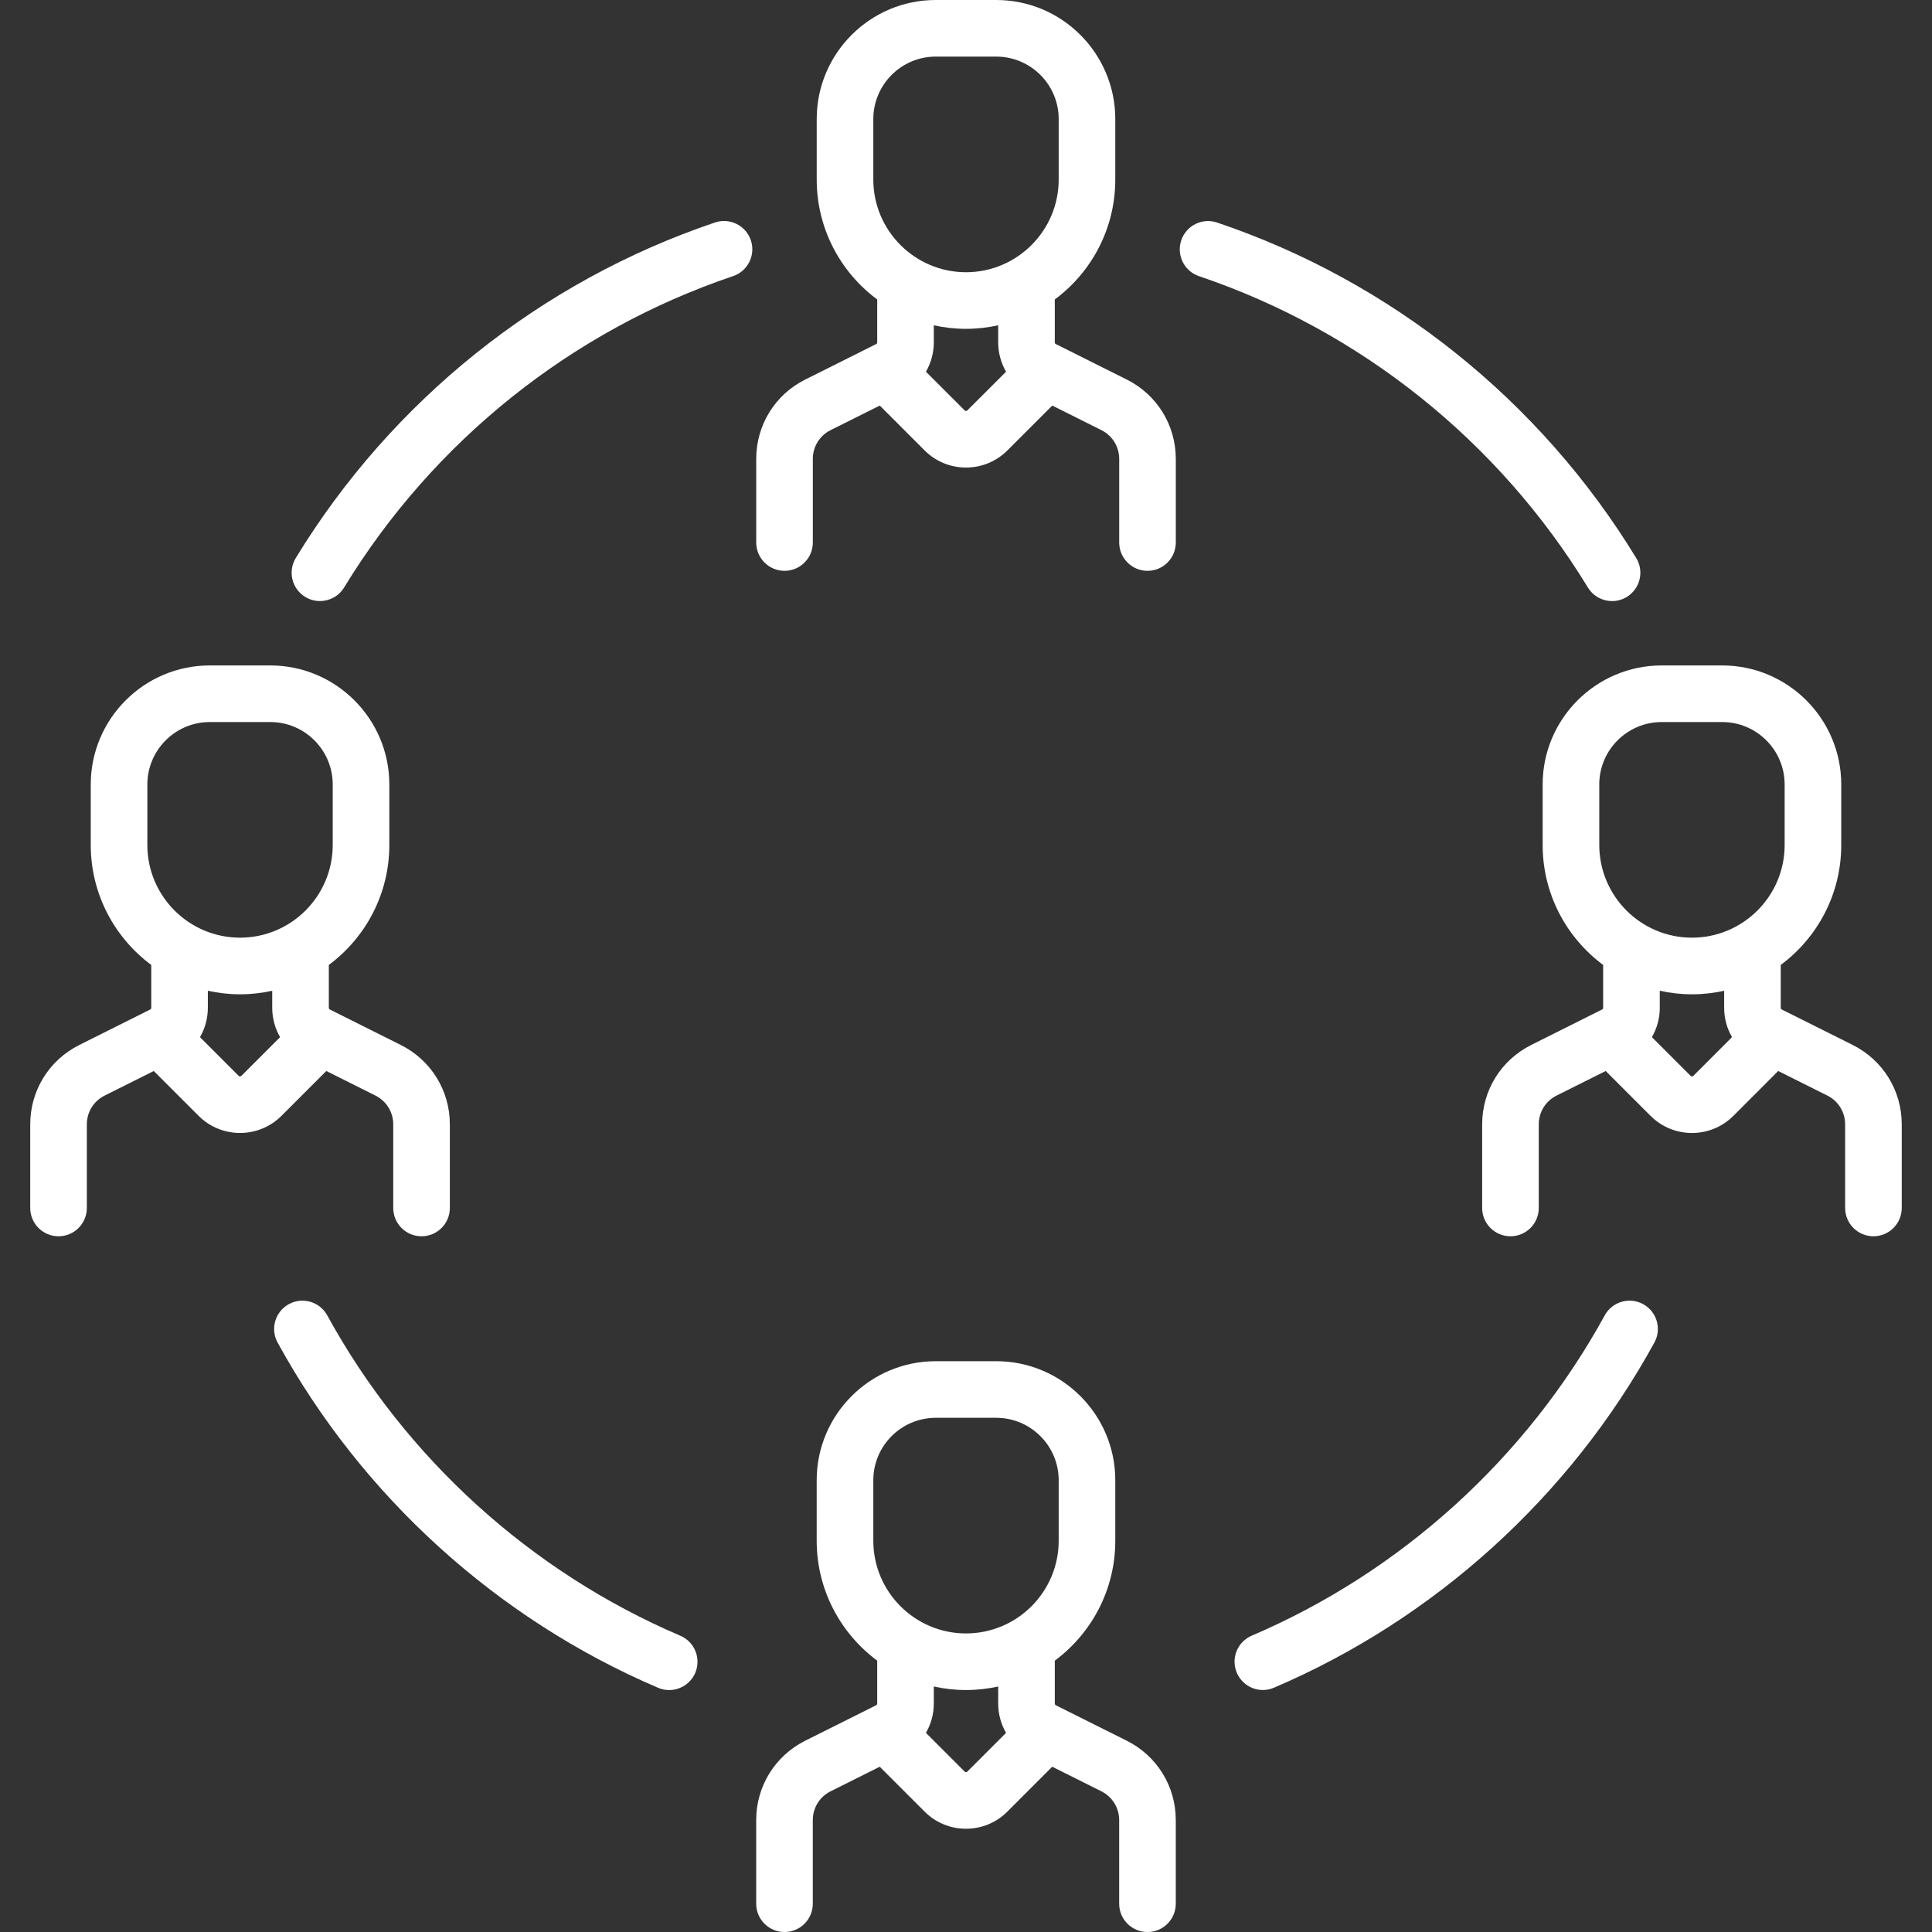
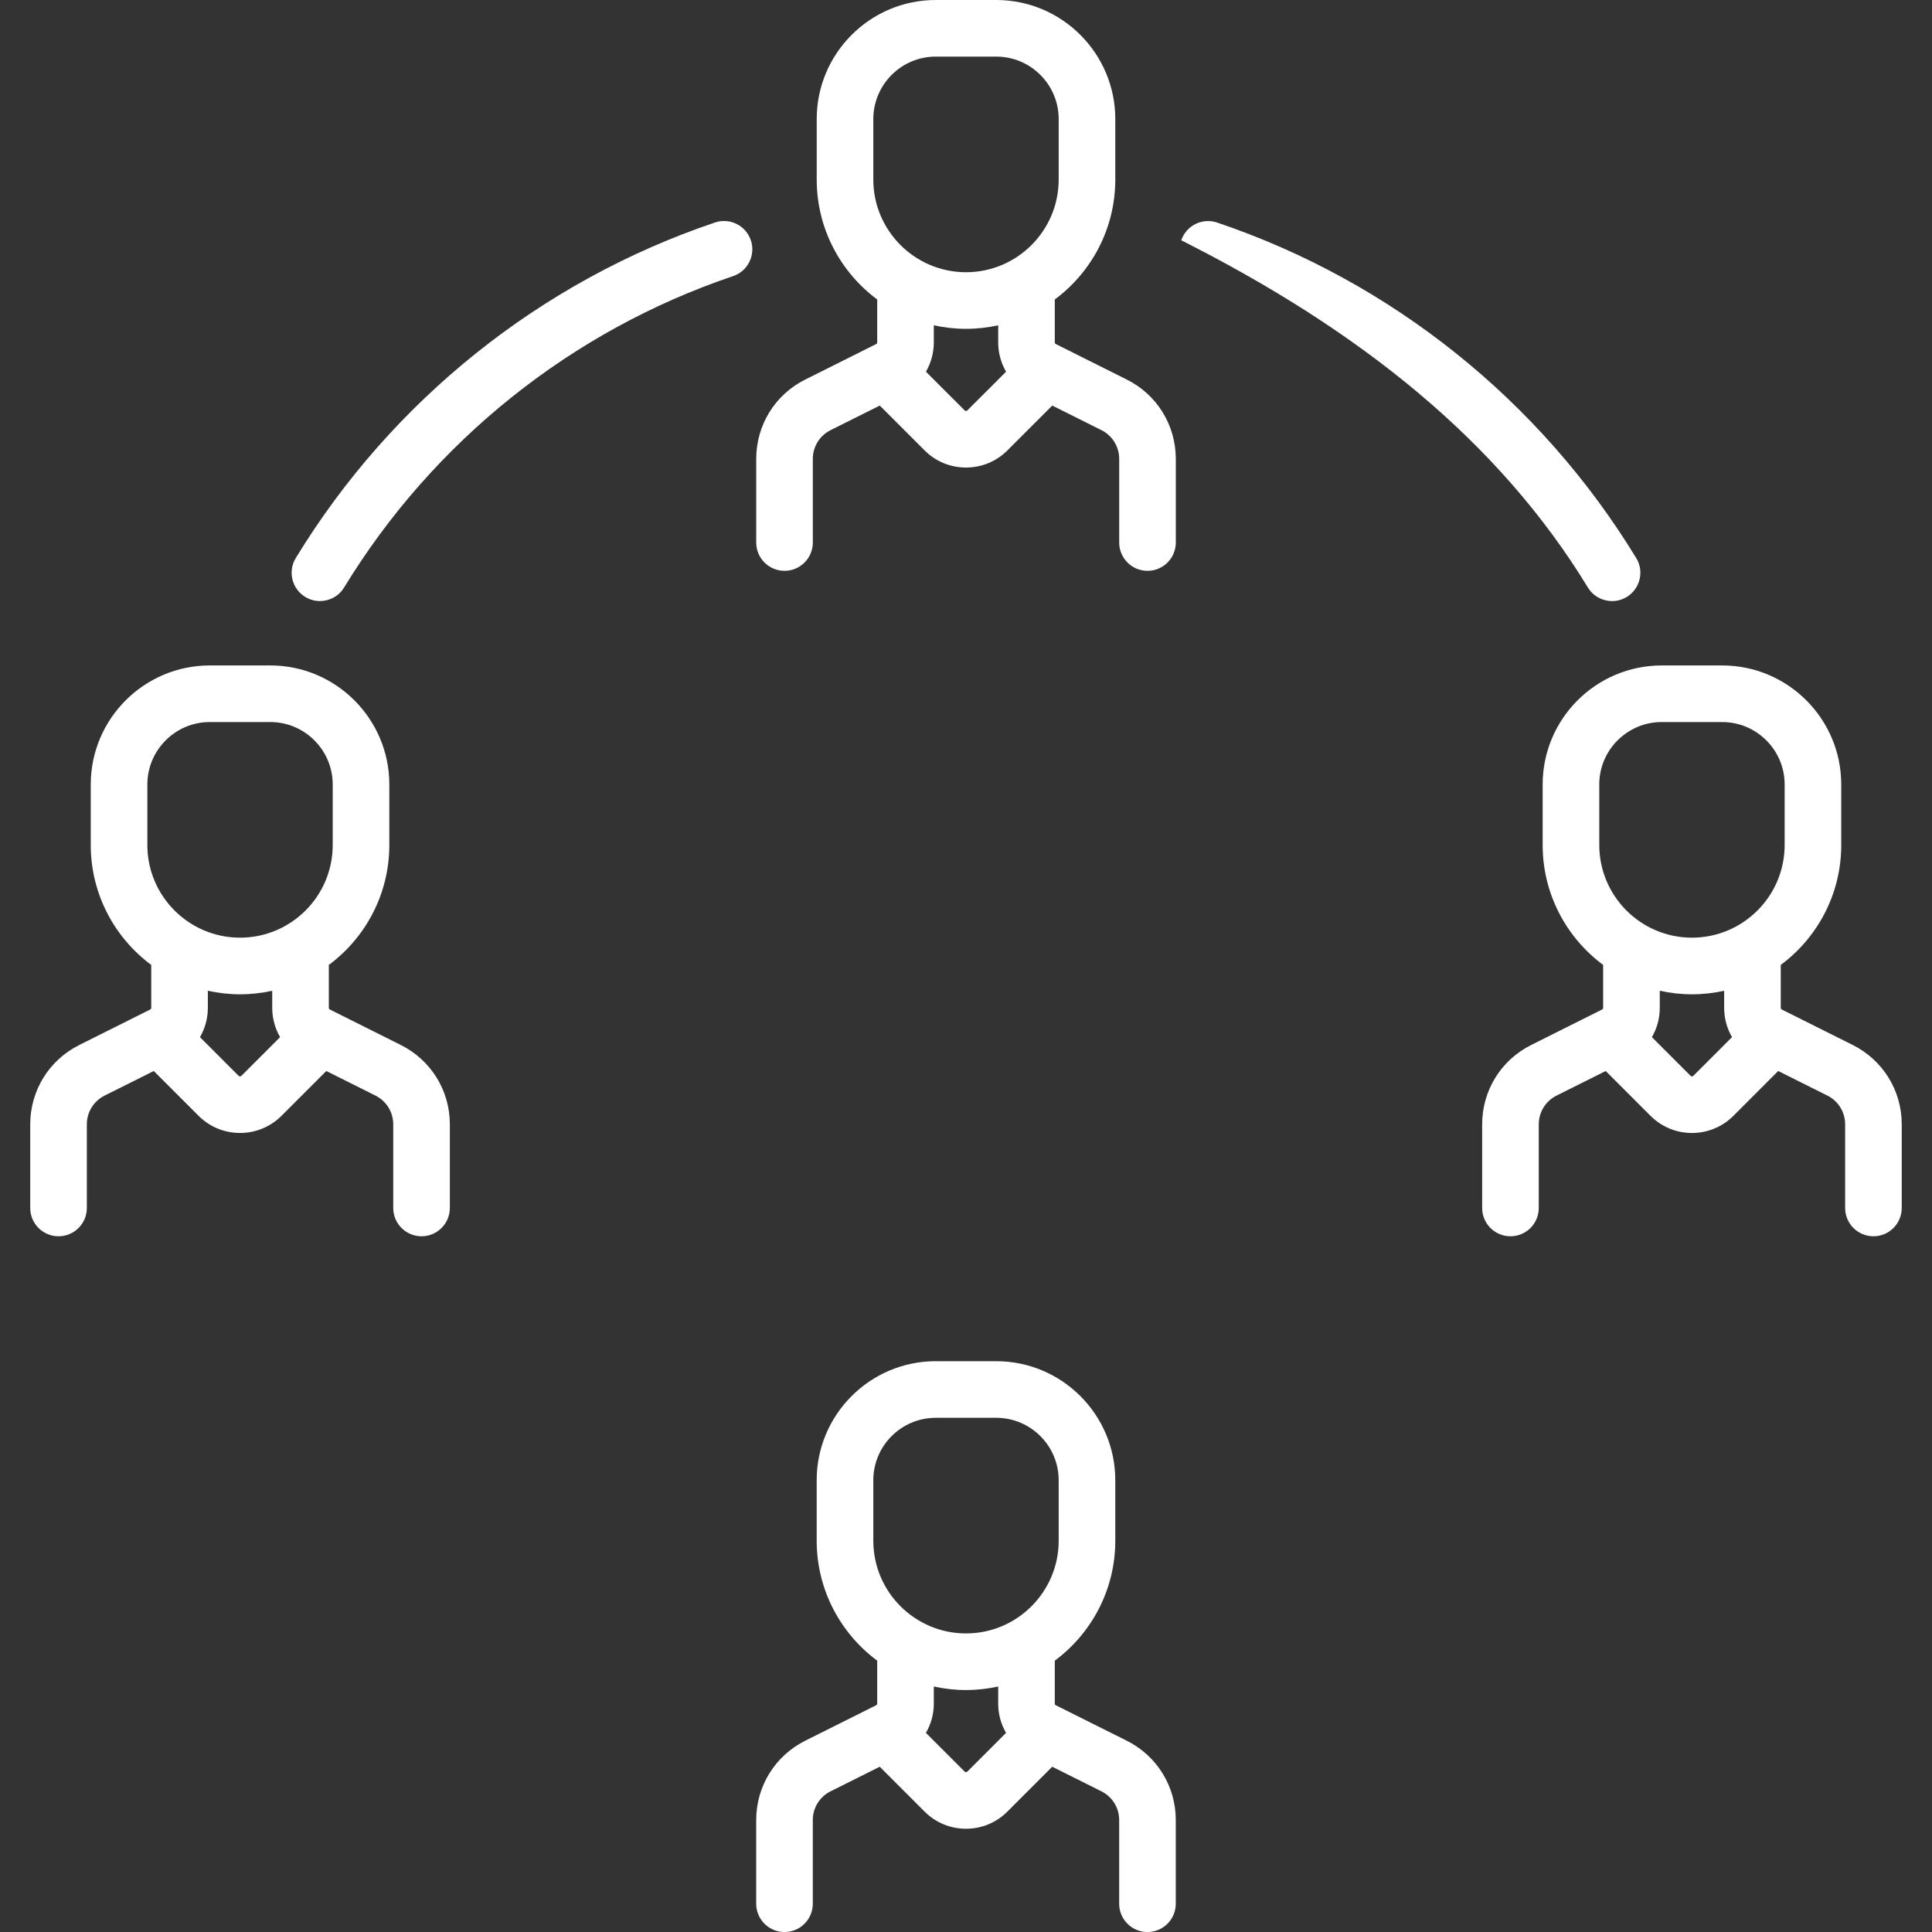
<svg xmlns="http://www.w3.org/2000/svg" width="74" height="74" viewBox="0 0 74 74" fill="none">
  <rect x="0" y="0" width="74" height="74" fill="#333333" stroke="none" />
  <g clip-path="url(#clip0_2240_1152)">
-     <path d="M26.058 62.652C20.334 60.207 15.531 55.85 12.534 50.382C12.247 49.857 11.588 49.664 11.063 49.952C10.538 50.24 10.345 50.898 10.633 51.424C13.863 57.315 19.038 62.011 25.206 64.646C25.345 64.705 25.489 64.733 25.631 64.733C26.052 64.733 26.453 64.486 26.629 64.075C26.864 63.524 26.608 62.887 26.058 62.652Z" fill="white" />
-     <path d="M62.937 49.952C62.411 49.664 61.753 49.856 61.465 50.382C58.468 55.848 53.666 60.205 47.944 62.65C47.394 62.885 47.138 63.522 47.374 64.073C47.55 64.484 47.95 64.731 48.371 64.731C48.513 64.731 48.657 64.703 48.796 64.643C54.962 62.009 60.137 57.314 63.366 51.424C63.654 50.899 63.462 50.24 62.937 49.952Z" fill="white" />
-     <path d="M62.671 21.374C58.991 15.34 53.29 10.777 46.618 8.524C46.051 8.333 45.436 8.637 45.245 9.204C45.053 9.772 45.358 10.387 45.925 10.578C52.115 12.668 57.405 16.903 60.82 22.503C61.024 22.838 61.381 23.023 61.747 23.023C61.939 23.023 62.134 22.971 62.31 22.864C62.821 22.552 62.983 21.885 62.671 21.374Z" fill="white" />
+     <path d="M62.671 21.374C58.991 15.34 53.29 10.777 46.618 8.524C46.051 8.333 45.436 8.637 45.245 9.204C52.115 12.668 57.405 16.903 60.82 22.503C61.024 22.838 61.381 23.023 61.747 23.023C61.939 23.023 62.134 22.971 62.31 22.864C62.821 22.552 62.983 21.885 62.671 21.374Z" fill="white" />
    <path d="M28.759 9.202C28.567 8.635 27.952 8.331 27.385 8.522C20.712 10.774 15.01 15.338 11.329 21.373C11.017 21.884 11.179 22.551 11.69 22.863C11.866 22.971 12.061 23.022 12.254 23.022C12.619 23.022 12.976 22.837 13.18 22.502C16.596 16.901 21.887 12.666 28.078 10.576C28.646 10.385 28.95 9.77 28.759 9.202Z" fill="white" />
    <path d="M43.155 14.536L40.442 13.179C40.417 13.166 40.401 13.141 40.401 13.112V11.47C41.806 10.428 42.718 8.757 42.718 6.877V4.56C42.718 2.046 40.673 0 38.159 0H35.842C33.327 0 31.282 2.046 31.282 4.56V6.877C31.282 8.757 32.194 10.428 33.599 11.47V13.112C33.599 13.141 33.583 13.166 33.558 13.179L30.845 14.536C29.685 15.115 28.965 16.281 28.965 17.578V20.78C28.965 21.378 29.45 21.864 30.049 21.864C30.647 21.864 31.133 21.378 31.133 20.78V17.578C31.133 17.107 31.394 16.685 31.814 16.475L33.697 15.534L35.414 17.251C35.838 17.675 36.401 17.908 37 17.908C37.599 17.908 38.162 17.675 38.586 17.252L40.304 15.534L42.186 16.475C42.606 16.685 42.868 17.108 42.868 17.578V20.78C42.868 21.379 43.353 21.864 43.952 21.864C44.55 21.864 45.036 21.379 45.036 20.78V17.578C45.035 16.281 44.315 15.115 43.155 14.536ZM37.053 15.718C37.047 15.724 37.031 15.74 37 15.74C36.969 15.74 36.953 15.724 36.947 15.718L35.466 14.237C35.659 13.902 35.767 13.517 35.767 13.112V12.46C36.164 12.547 36.577 12.595 37 12.595C37.423 12.595 37.836 12.547 38.233 12.46V13.112C38.233 13.517 38.341 13.902 38.534 14.237L37.053 15.718ZM37 10.427C35.043 10.427 33.45 8.834 33.45 6.877V4.56C33.45 3.241 34.523 2.168 35.842 2.168H38.159C39.477 2.168 40.55 3.241 40.55 4.56V6.877C40.55 8.834 38.958 10.427 37 10.427Z" fill="white" />
    <path d="M43.155 66.672L40.442 65.316C40.417 65.303 40.401 65.278 40.401 65.249V63.607C41.806 62.564 42.718 60.894 42.718 59.014V56.696C42.718 54.182 40.673 52.137 38.158 52.137H35.841C33.327 52.137 31.281 54.182 31.281 56.696V59.014C31.281 60.894 32.194 62.564 33.599 63.607V65.249C33.599 65.278 33.583 65.303 33.557 65.316L30.844 66.672C29.685 67.252 28.964 68.418 28.964 69.714V72.917C28.964 73.515 29.449 74.001 30.048 74.001C30.647 74.001 31.132 73.515 31.132 72.917V69.714C31.132 69.244 31.393 68.822 31.814 68.611L33.696 67.67L35.414 69.388C35.837 69.812 36.401 70.045 37 70.045C37.599 70.045 38.162 69.812 38.585 69.388L40.303 67.67L42.185 68.611C42.606 68.822 42.867 69.244 42.867 69.714V72.917C42.867 73.515 43.352 74.001 43.951 74.001C44.55 74.001 45.035 73.515 45.035 72.917V69.714C45.035 68.418 44.315 67.252 43.155 66.672ZM37.052 67.855C37.047 67.861 37.031 67.877 37 67.877C36.969 67.877 36.953 67.861 36.947 67.855L35.465 66.373C35.659 66.039 35.767 65.654 35.767 65.249V64.597C36.164 64.684 36.576 64.732 37 64.732C37.423 64.732 37.835 64.684 38.233 64.597V65.249C38.233 65.654 38.341 66.039 38.534 66.373L37.052 67.855ZM37 62.564C35.042 62.564 33.45 60.971 33.45 59.014V56.696C33.45 55.377 34.523 54.305 35.842 54.305H38.159C39.477 54.305 40.55 55.378 40.55 56.696V59.014C40.55 60.971 38.958 62.564 37 62.564Z" fill="white" />
    <path d="M15.349 40.024L12.636 38.667C12.611 38.655 12.595 38.629 12.595 38.601V36.959C14 35.916 14.912 34.245 14.912 32.365V30.048C14.912 27.534 12.867 25.488 10.352 25.488H8.035C5.521 25.488 3.476 27.534 3.476 30.048V32.365C3.476 34.245 4.388 35.916 5.793 36.959V38.601C5.793 38.629 5.777 38.655 5.752 38.667L3.039 40.024C1.879 40.604 1.158 41.769 1.158 43.066V46.268C1.158 46.867 1.644 47.352 2.242 47.352C2.841 47.352 3.326 46.867 3.326 46.268V43.066C3.326 42.596 3.588 42.173 4.008 41.963L5.89 41.022L7.608 42.74C8.045 43.177 8.62 43.395 9.194 43.395C9.768 43.395 10.342 43.177 10.78 42.74L12.498 41.022L14.38 41.963C14.8 42.173 15.062 42.596 15.062 43.066V46.268C15.062 46.867 15.547 47.352 16.146 47.352C16.744 47.352 17.23 46.867 17.23 46.268V43.066C17.23 41.769 16.509 40.604 15.349 40.024ZM9.247 41.206C9.218 41.236 9.171 41.236 9.141 41.207L7.66 39.725C7.853 39.391 7.961 39.006 7.961 38.601V37.948C8.358 38.036 8.771 38.084 9.194 38.084C9.617 38.084 10.03 38.036 10.427 37.948V38.601C10.427 39.006 10.535 39.391 10.728 39.725L9.247 41.206ZM9.194 35.915C7.237 35.915 5.644 34.323 5.644 32.365V30.048C5.644 28.729 6.717 27.656 8.035 27.656H10.352C11.671 27.656 12.744 28.729 12.744 30.048V32.365C12.744 34.323 11.152 35.915 9.194 35.915Z" fill="white" />
    <path d="M70.961 40.024L68.248 38.667C68.223 38.655 68.207 38.629 68.207 38.601V36.959C69.612 35.916 70.524 34.245 70.524 32.365V30.048C70.524 27.534 68.479 25.488 65.964 25.488H63.647C61.133 25.488 59.087 27.534 59.087 30.048V32.365C59.087 34.245 60 35.916 61.404 36.959V38.601C61.404 38.629 61.389 38.655 61.363 38.667L58.65 40.024C57.491 40.604 56.77 41.769 56.77 43.066V46.268C56.77 46.867 57.255 47.352 57.854 47.352C58.453 47.352 58.938 46.867 58.938 46.268V43.066C58.938 42.596 59.2 42.173 59.62 41.963L61.502 41.022L63.22 42.74C63.657 43.177 64.231 43.396 64.806 43.396C65.38 43.396 65.954 43.177 66.392 42.74L68.109 41.022L69.992 41.963C70.412 42.173 70.673 42.596 70.673 43.066V46.268C70.673 46.867 71.159 47.352 71.757 47.352C72.356 47.352 72.841 46.867 72.841 46.268V43.066C72.841 41.769 72.121 40.604 70.961 40.024ZM64.859 41.207C64.83 41.236 64.782 41.236 64.753 41.207L63.271 39.725C63.465 39.391 63.573 39.006 63.573 38.601V37.948C63.97 38.036 64.382 38.084 64.806 38.084C65.229 38.084 65.641 38.036 66.039 37.948V38.601C66.039 39.006 66.147 39.391 66.34 39.725L64.859 41.207ZM64.806 35.915C62.848 35.915 61.256 34.323 61.256 32.365V30.048H61.255C61.255 28.729 62.328 27.656 63.647 27.656H65.965C67.283 27.656 68.356 28.729 68.356 30.048V32.365C68.356 34.323 66.763 35.915 64.806 35.915Z" fill="white" />
  </g>
  <defs>
    <clipPath id="clip0_2240_1152">
      <rect width="74" height="74" fill="white" />
    </clipPath>
  </defs>
</svg>